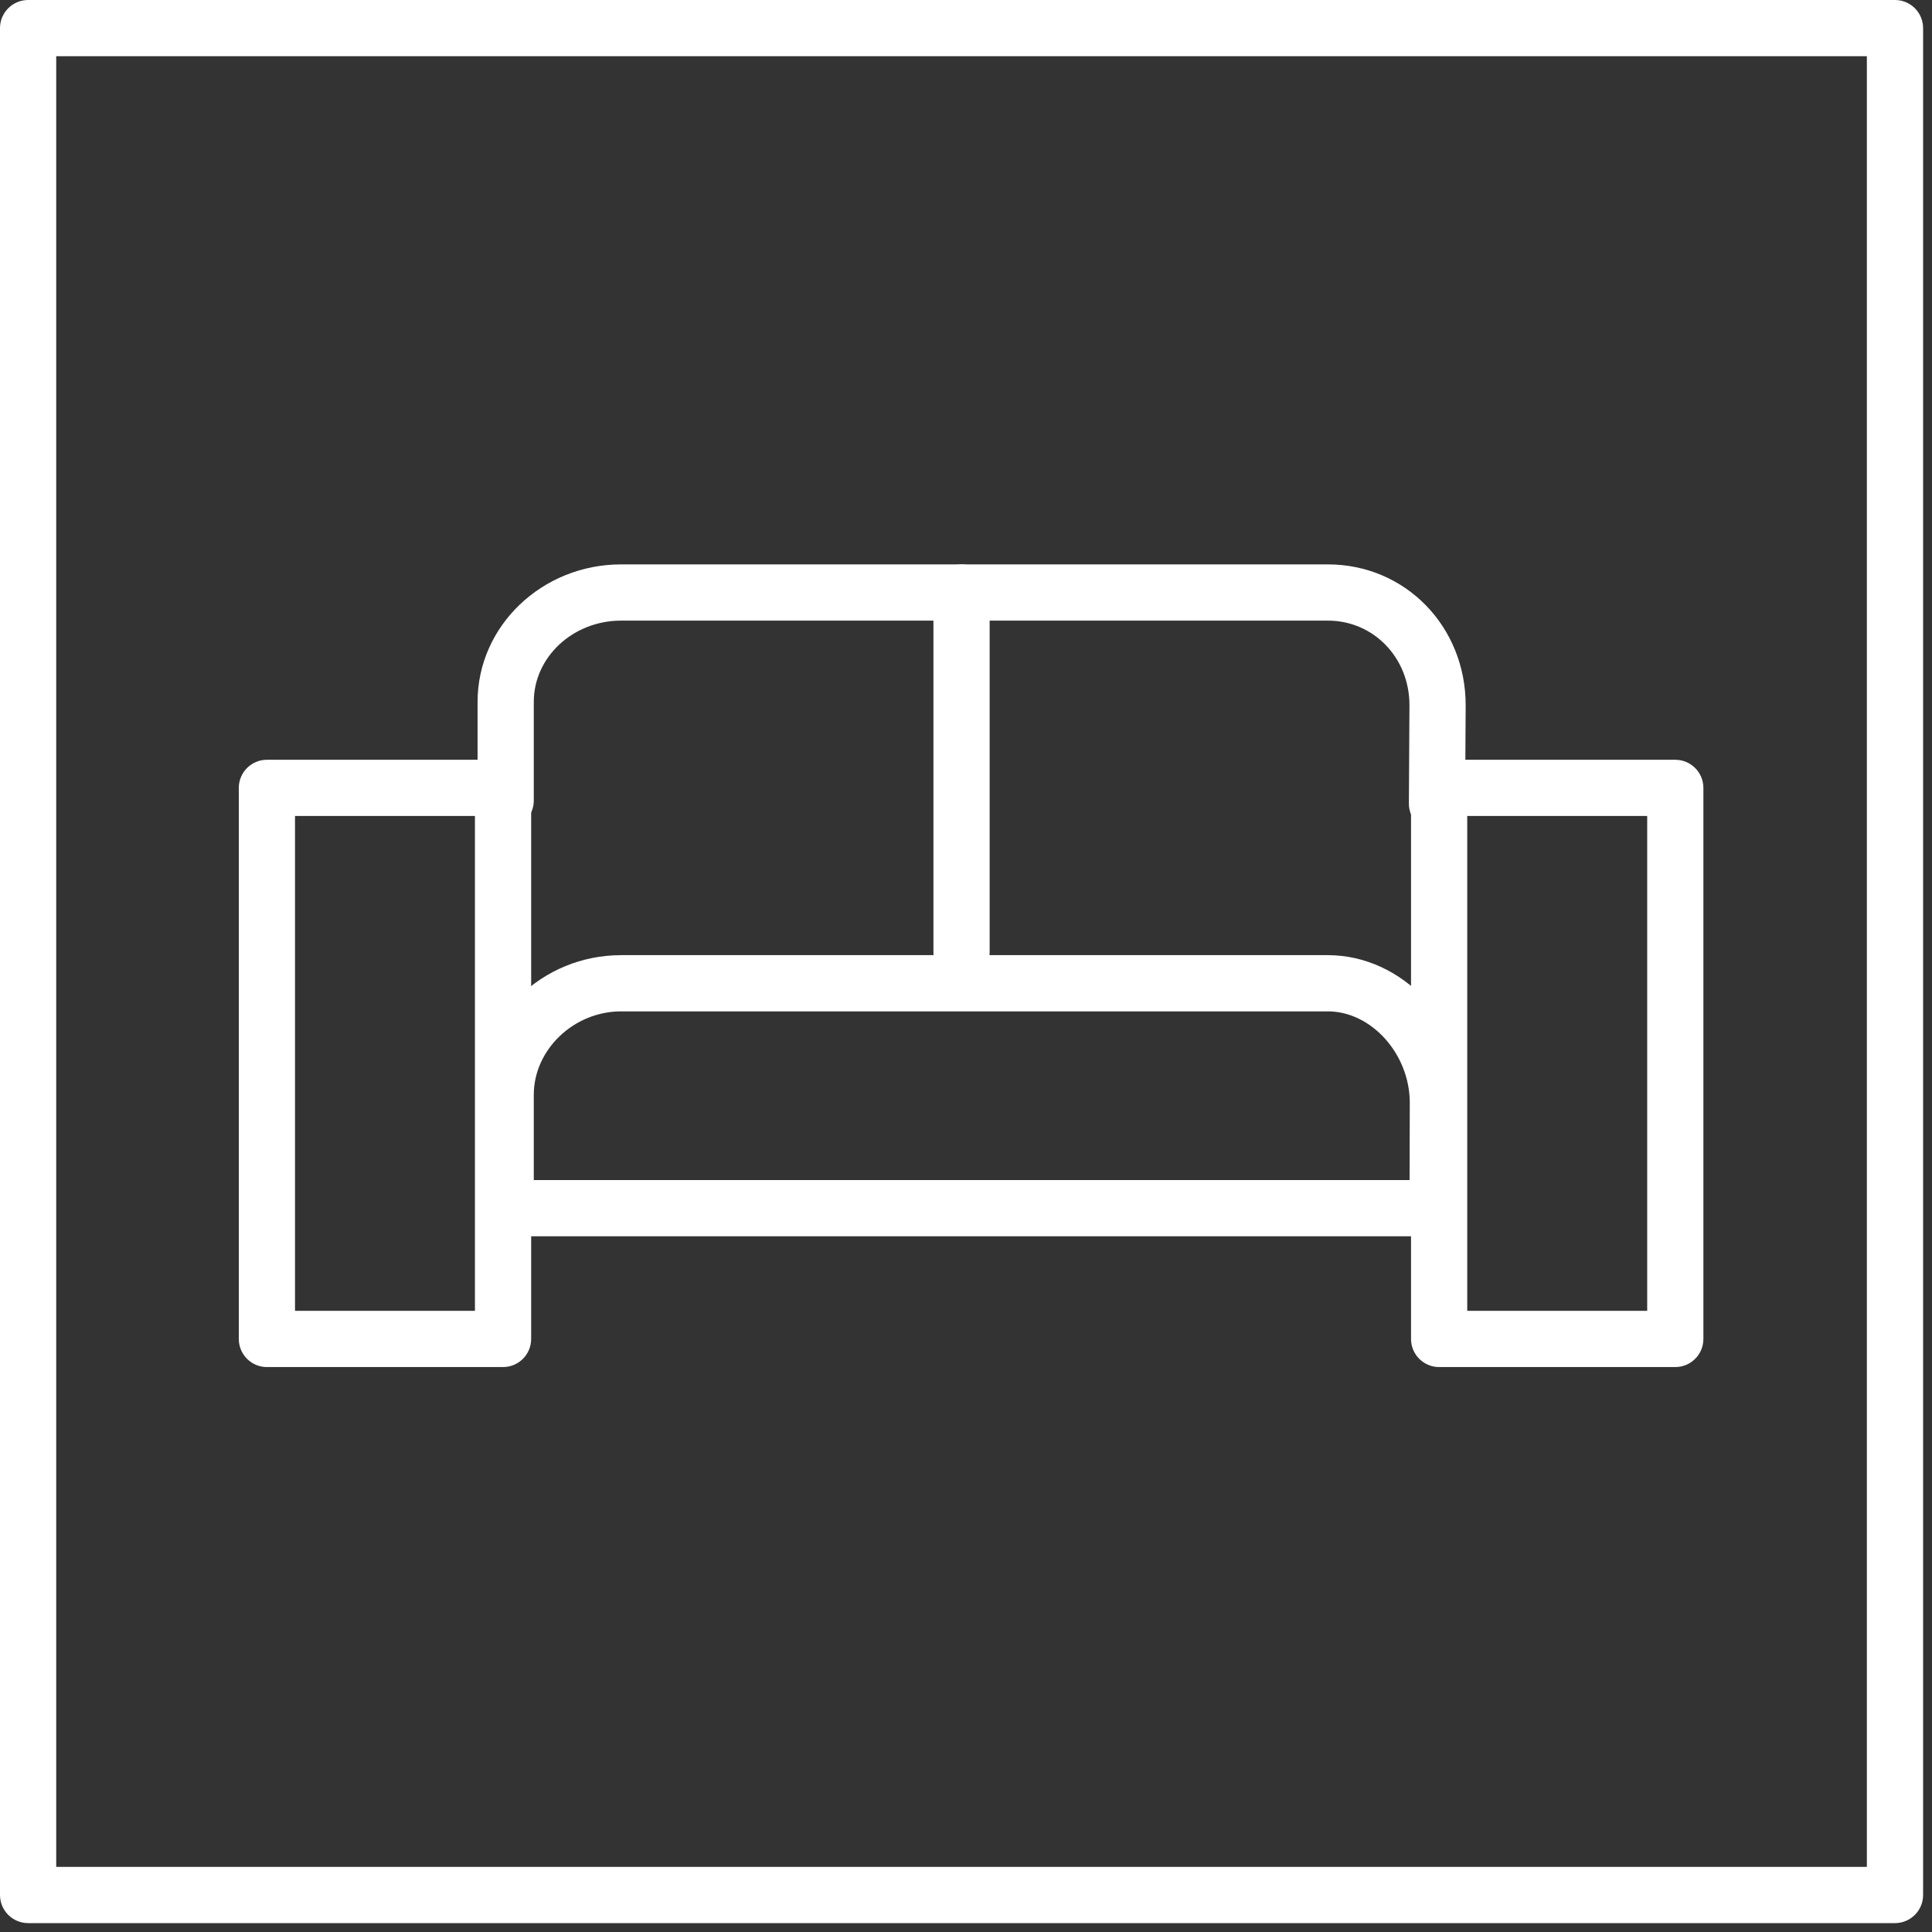
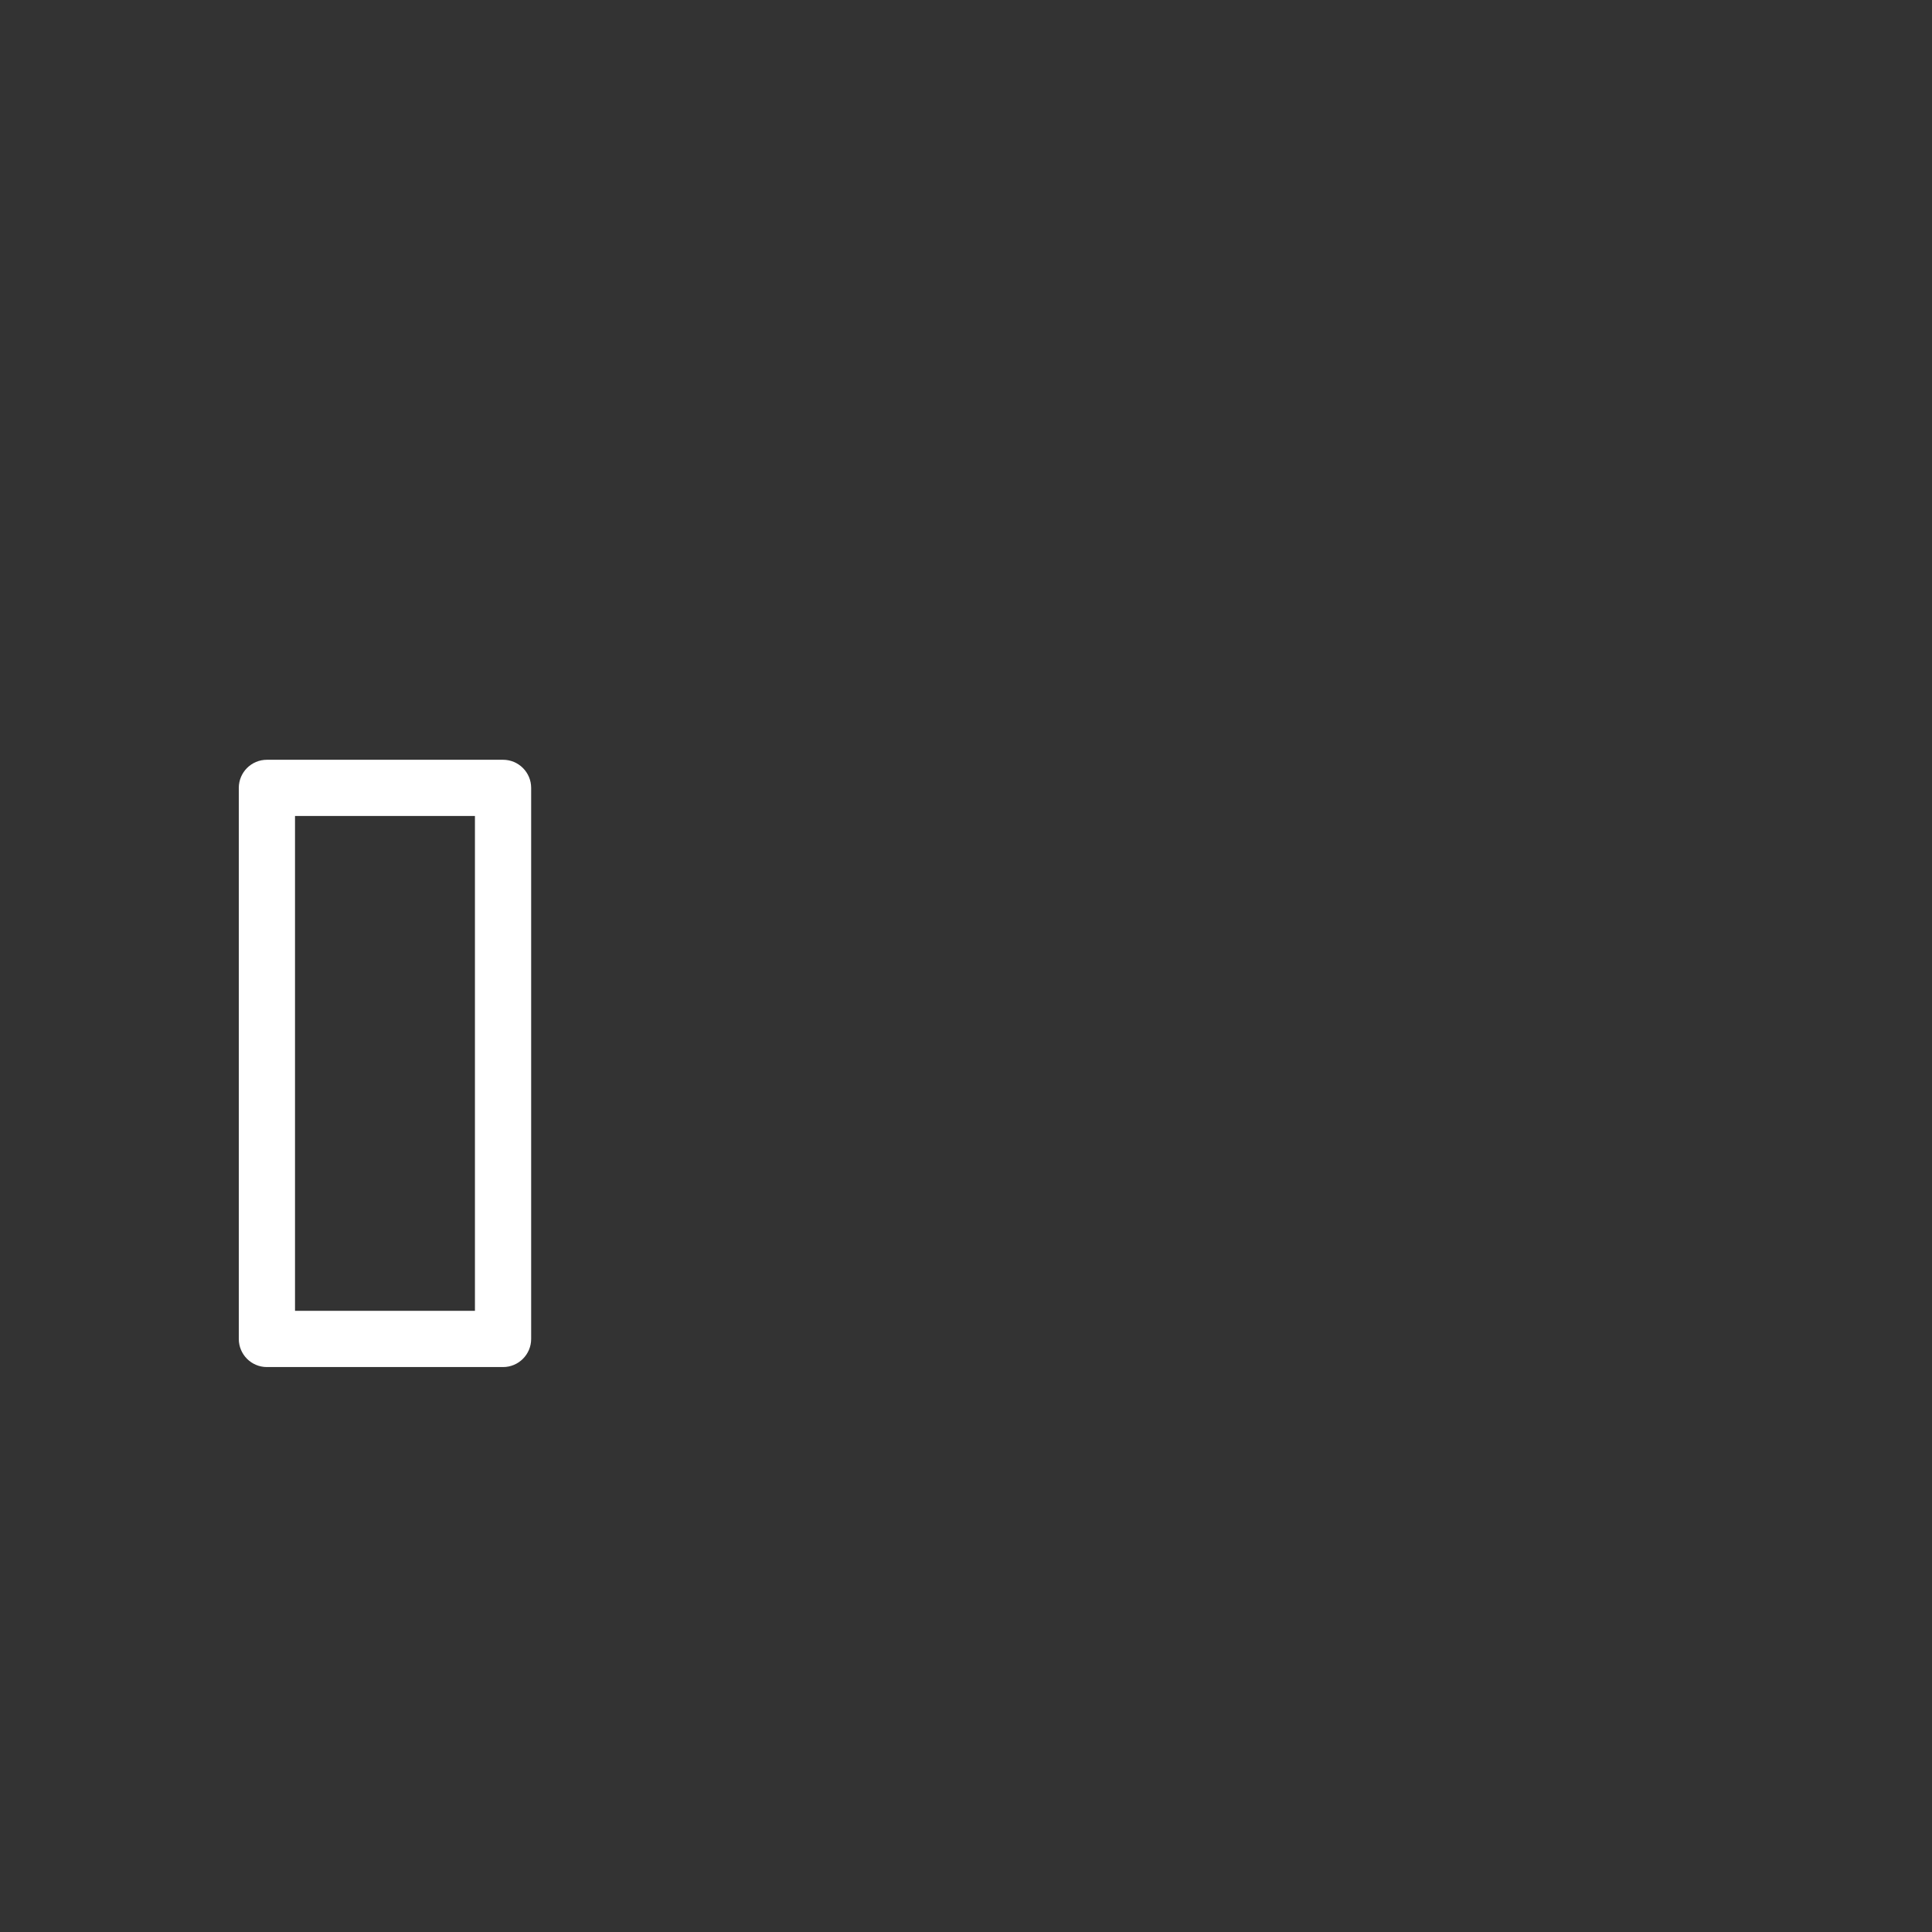
<svg xmlns="http://www.w3.org/2000/svg" width="70px" height="70px" viewBox="0 0 70 70" version="1.1">
  <rect x="0" y="0" width="70" height="70" fill="#333333" stroke="none" />
  <title>sala-estar</title>
  <desc>Created with Sketch.</desc>
  <defs />
  <g id="homepage" stroke="none" stroke-width="1" fill="none" fill-rule="evenodd" transform="translate(-869, -3271)">
    <g id="sala-estar/branco" transform="translate(869, 3271)" fill="#FFFFFF">
-       <path d="M2.037,67.64 L67.64,67.64 L67.64,2.037 L2.037,2.037 L2.037,67.64 Z M68.659,69.678 L1.019,69.678 C0.456,69.678 0,69.221 0,68.659 L0,1.019 C0,0.456 0.456,0 1.019,0 L68.659,0 C69.221,0 69.678,0.456 69.678,1.019 L69.678,68.659 C69.678,69.221 69.221,69.678 68.659,69.678 Z" id="Fill-91" />
      <path d="M10.689,47.494 L17.208,47.494 L17.208,29.564 L10.689,29.564 L10.689,47.494 Z M18.227,49.531 L9.67,49.531 C9.108,49.531 8.652,49.075 8.652,48.512 L8.652,28.547 C8.652,27.984 9.108,27.528 9.67,27.528 L18.227,27.528 C18.788,27.528 19.245,27.984 19.245,28.547 L19.245,48.512 C19.245,49.075 18.788,49.531 18.227,49.531 Z" id="Fill-92" />
-       <path d="M53.161,47.494 L59.681,47.494 L59.681,29.564 L53.161,29.564 L53.161,47.494 Z M60.699,49.531 L52.142,49.531 C51.58,49.531 51.124,49.075 51.124,48.512 L51.124,28.547 C51.124,27.984 51.58,27.528 52.142,27.528 L60.699,27.528 C61.261,27.528 61.717,27.984 61.717,28.547 L61.717,48.512 C61.717,49.075 61.261,49.531 60.699,49.531 Z" id="Fill-93" />
-       <path d="M19.34,42.756 L51.072,42.756 L51.079,39.957 C51.079,38.193 49.691,36.644 48.11,36.644 L22.505,36.644 C20.79,36.644 19.34,38.028 19.34,39.667 L19.34,42.756 Z M52.089,44.793 L18.322,44.793 C17.76,44.793 17.303,44.337 17.303,43.774 L17.303,39.667 C17.303,36.877 19.637,34.607 22.505,34.607 L48.11,34.607 C50.823,34.607 53.115,37.058 53.115,39.96 L53.107,43.777 C53.106,44.338 52.65,44.793 52.089,44.793 Z" id="Fill-94" />
-       <path d="M34.839,35.526 C34.276,35.526 33.82,35.07 33.82,34.508 L33.82,21.468 C33.82,20.906 34.276,20.449 34.839,20.449 C35.401,20.449 35.857,20.906 35.857,21.468 L35.857,34.508 C35.857,35.07 35.401,35.526 34.839,35.526" id="Fill-95" />
-       <path d="M52.066,30.137 L52.06,30.137 C51.497,30.134 51.044,29.675 51.047,29.113 L51.067,25.547 C51.067,23.833 49.768,22.486 48.11,22.486 L22.505,22.486 C20.759,22.486 19.34,23.807 19.34,25.431 L19.34,29.006 C19.34,29.568 18.884,30.024 18.322,30.024 C17.76,30.024 17.303,29.568 17.303,29.006 L17.303,25.431 C17.303,22.683 19.637,20.449 22.505,20.449 L48.11,20.449 C50.91,20.449 53.104,22.69 53.104,25.552 L53.084,29.124 C53.081,29.685 52.626,30.137 52.066,30.137" id="Fill-96" />
    </g>
  </g>
</svg>